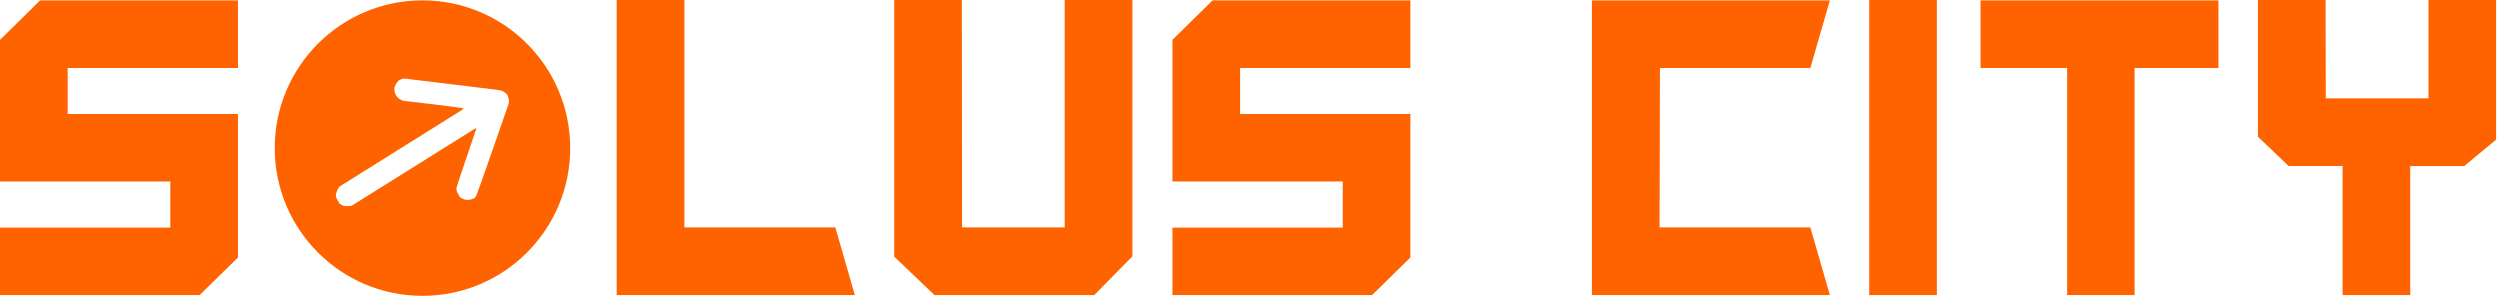
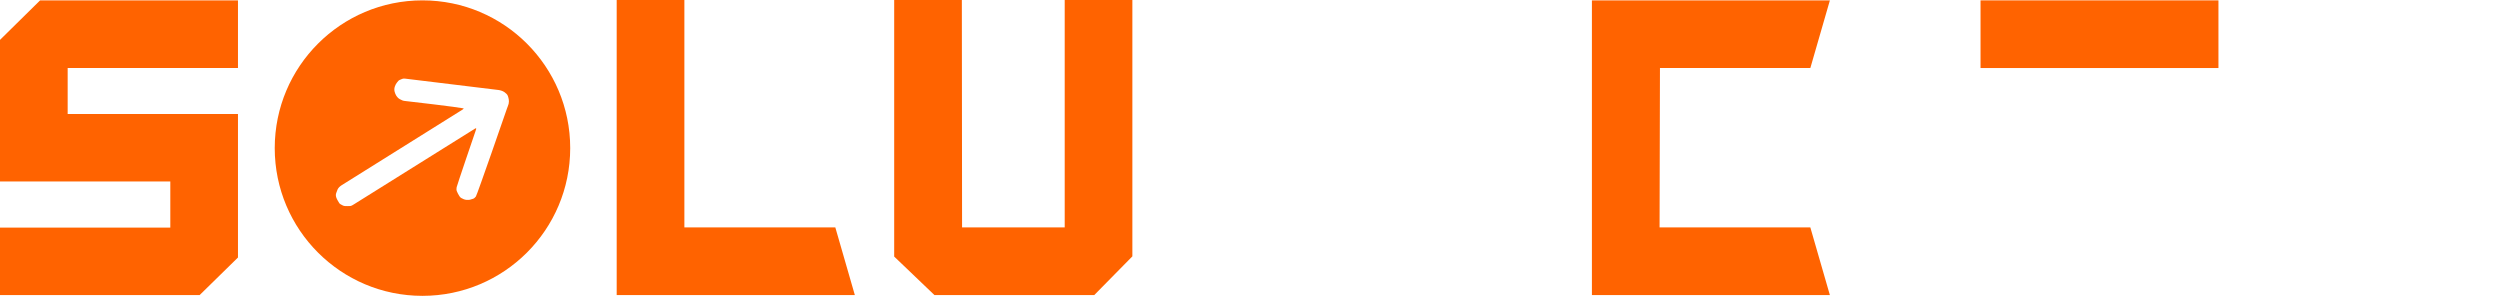
<svg xmlns="http://www.w3.org/2000/svg" width="169" height="20" viewBox="0 0 169 20" fill="none">
  <path d="M0 19.945V15.385H11.513V12.265H0V2.696L2.711 0.025H16.087V4.599H4.574V7.705H16.087V17.407L13.497 19.945H0Z" fill="#FF6300" />
  <path d="M41.69 0H46.264V15.374H56.468L57.788 19.948H41.688V0.003L41.69 0Z" fill="#FF6300" />
  <path d="M60.447 0H65.021L65.036 15.374H71.974V0H76.548V17.329L73.97 19.948H63.17L60.447 17.344V0.003V0Z" fill="#FF6300" />
-   <path d="M79.256 19.945V15.385H90.769V12.265H79.256V2.696L81.967 0.025H95.342V4.599H83.83V7.705H95.342V17.407L92.753 19.945H79.256Z" fill="#FF6300" />
  <path d="M107.613 0.025H123.7L122.379 4.599H112.213L112.187 15.374H122.379L123.7 19.948H107.613V0.028V0.025Z" fill="#FF6300" />
-   <path d="M126.359 0H130.933V19.945H126.359V0Z" fill="#FF6300" />
-   <path d="M133.881 0.025H149.967V4.599H144.298V19.945H139.738V4.599H133.884V0.025H133.881Z" fill="#FF6300" />
-   <path d="M162.933 11.221V19.945H158.359V11.221H154.711L152.635 9.24V0H157.209L157.223 6.647H164.162V0H168.736V9.439L166.581 11.224H162.933V11.221Z" fill="#FF6300" />
+   <path d="M133.881 0.025H149.967V4.599H144.298H139.738V4.599H133.884V0.025H133.881Z" fill="#FF6300" />
  <path d="M28.559 0.025C23.045 0.025 18.572 4.495 18.572 10.012C18.572 15.529 23.042 19.999 28.559 19.999C34.076 19.999 38.546 15.529 38.546 10.012C38.546 4.495 34.076 0.025 28.559 0.025ZM34.391 6.996C34.362 7.111 34.31 7.221 34.272 7.333C34.235 7.449 32.239 13.208 32.17 13.283C32.138 13.317 32.109 13.355 32.075 13.384C32.049 13.407 32.014 13.424 31.98 13.438C31.945 13.453 31.905 13.456 31.87 13.47C31.76 13.516 31.648 13.519 31.53 13.511C31.397 13.499 31.288 13.444 31.178 13.384C31.129 13.358 31.086 13.309 31.057 13.26C30.99 13.147 30.918 13.035 30.875 12.911C30.849 12.833 30.855 12.738 30.869 12.657C30.892 12.533 32.104 8.974 32.138 8.882C32.161 8.824 32.179 8.764 32.196 8.703C32.196 8.697 32.17 8.671 32.156 8.671C32.135 8.674 32.118 8.692 32.098 8.703C31.057 9.355 24.963 13.165 23.919 13.816C23.844 13.863 23.766 13.914 23.683 13.926C23.567 13.943 23.446 13.926 23.328 13.929C23.21 13.929 23.123 13.857 23.025 13.81C22.985 13.793 22.947 13.756 22.927 13.718C22.855 13.597 22.774 13.476 22.731 13.346C22.699 13.251 22.691 13.139 22.734 13.035C22.765 12.96 22.786 12.879 22.82 12.807C22.881 12.68 22.985 12.591 23.1 12.518C25.179 11.215 29.191 8.709 31.27 7.408C31.302 7.388 31.325 7.359 31.351 7.333C31.319 7.327 31.285 7.322 31.253 7.313C31.123 7.267 27.504 6.831 27.374 6.826C27.253 6.82 27.135 6.765 27.025 6.702C26.826 6.586 26.731 6.402 26.676 6.2C26.647 6.09 26.65 5.966 26.693 5.845C26.728 5.747 26.771 5.658 26.835 5.58C26.89 5.511 26.95 5.427 27.025 5.401C27.129 5.364 27.23 5.294 27.354 5.312C27.44 5.323 33.67 6.082 33.684 6.082C33.791 6.093 33.984 6.142 34.105 6.232C34.197 6.301 34.298 6.379 34.336 6.497C34.388 6.661 34.428 6.829 34.385 6.999L34.391 6.996Z" fill="#FF6300" />
</svg>